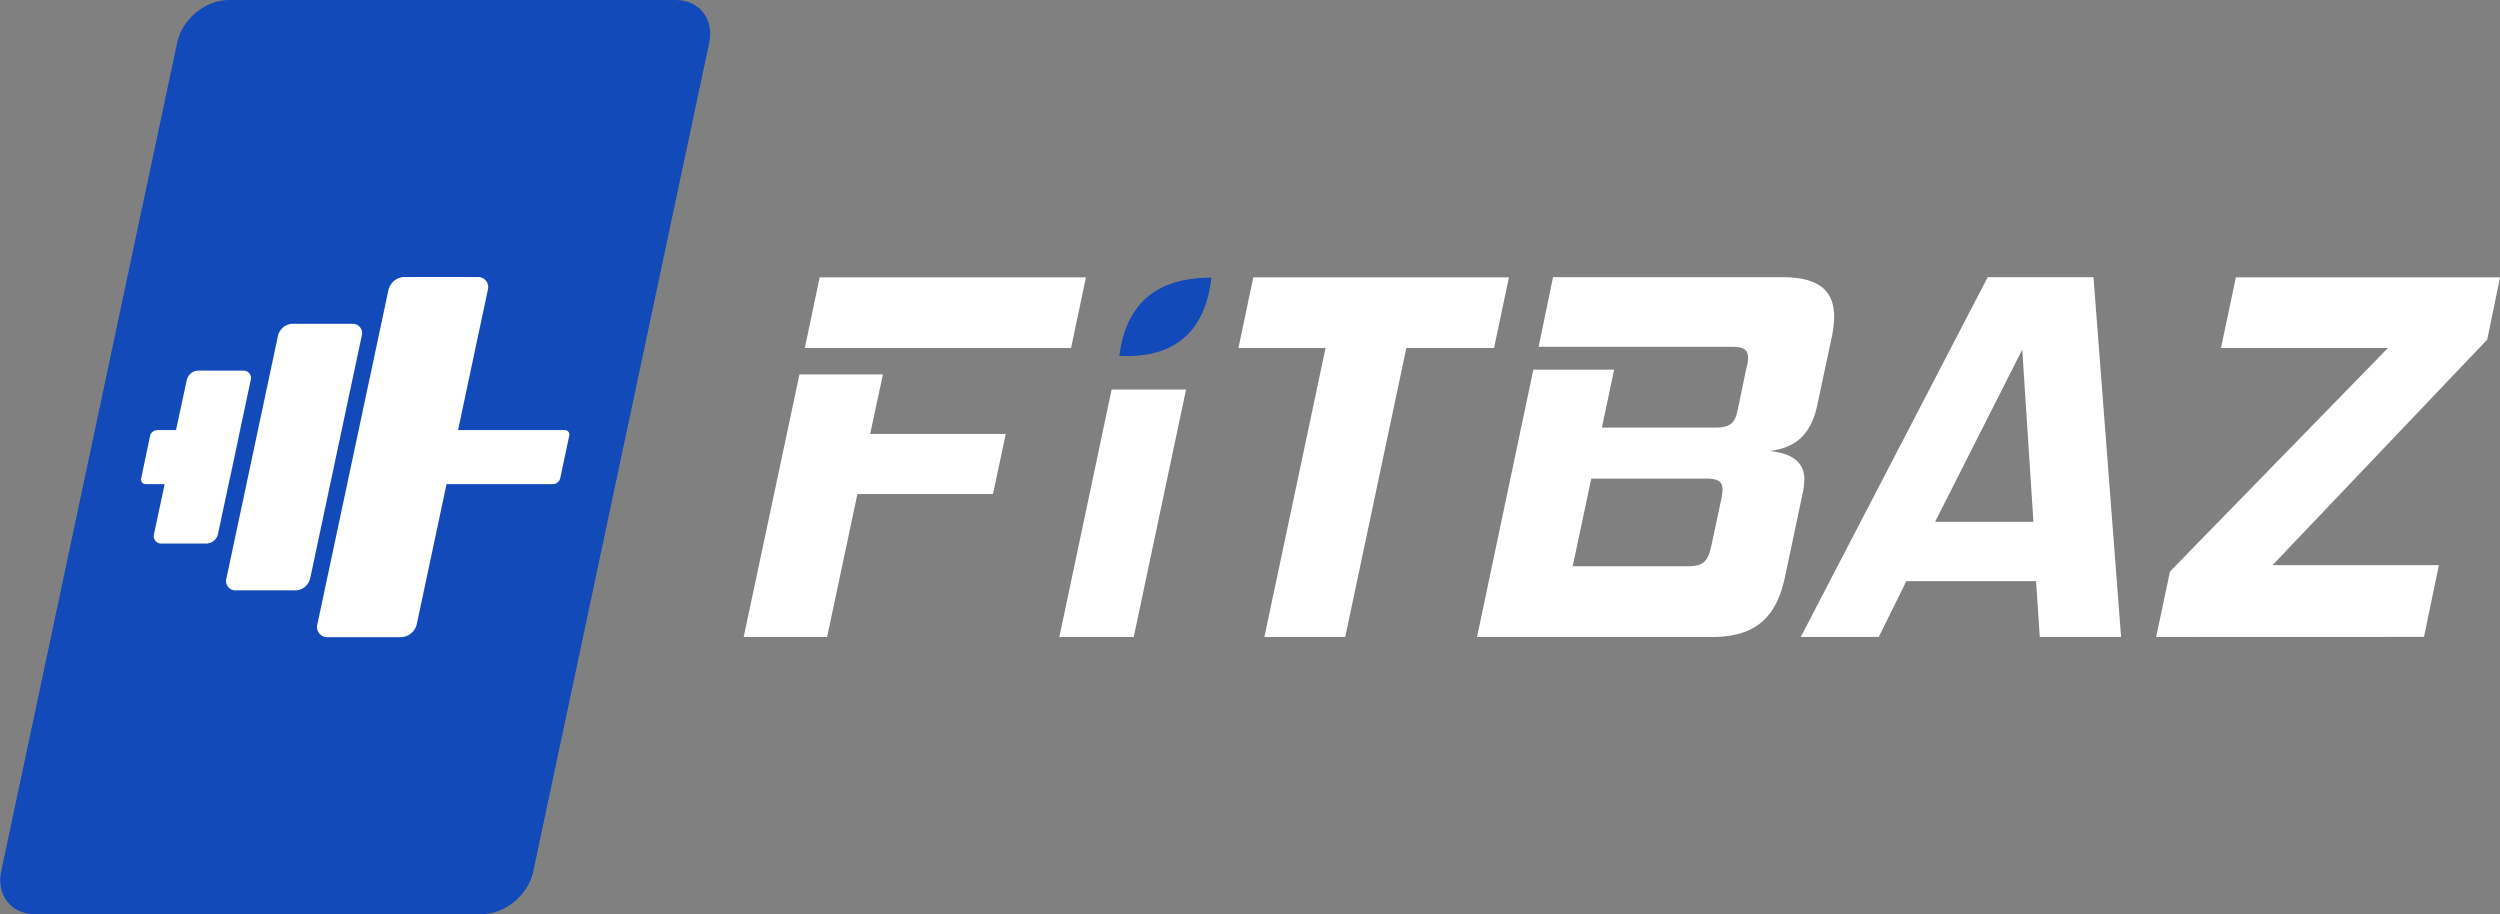
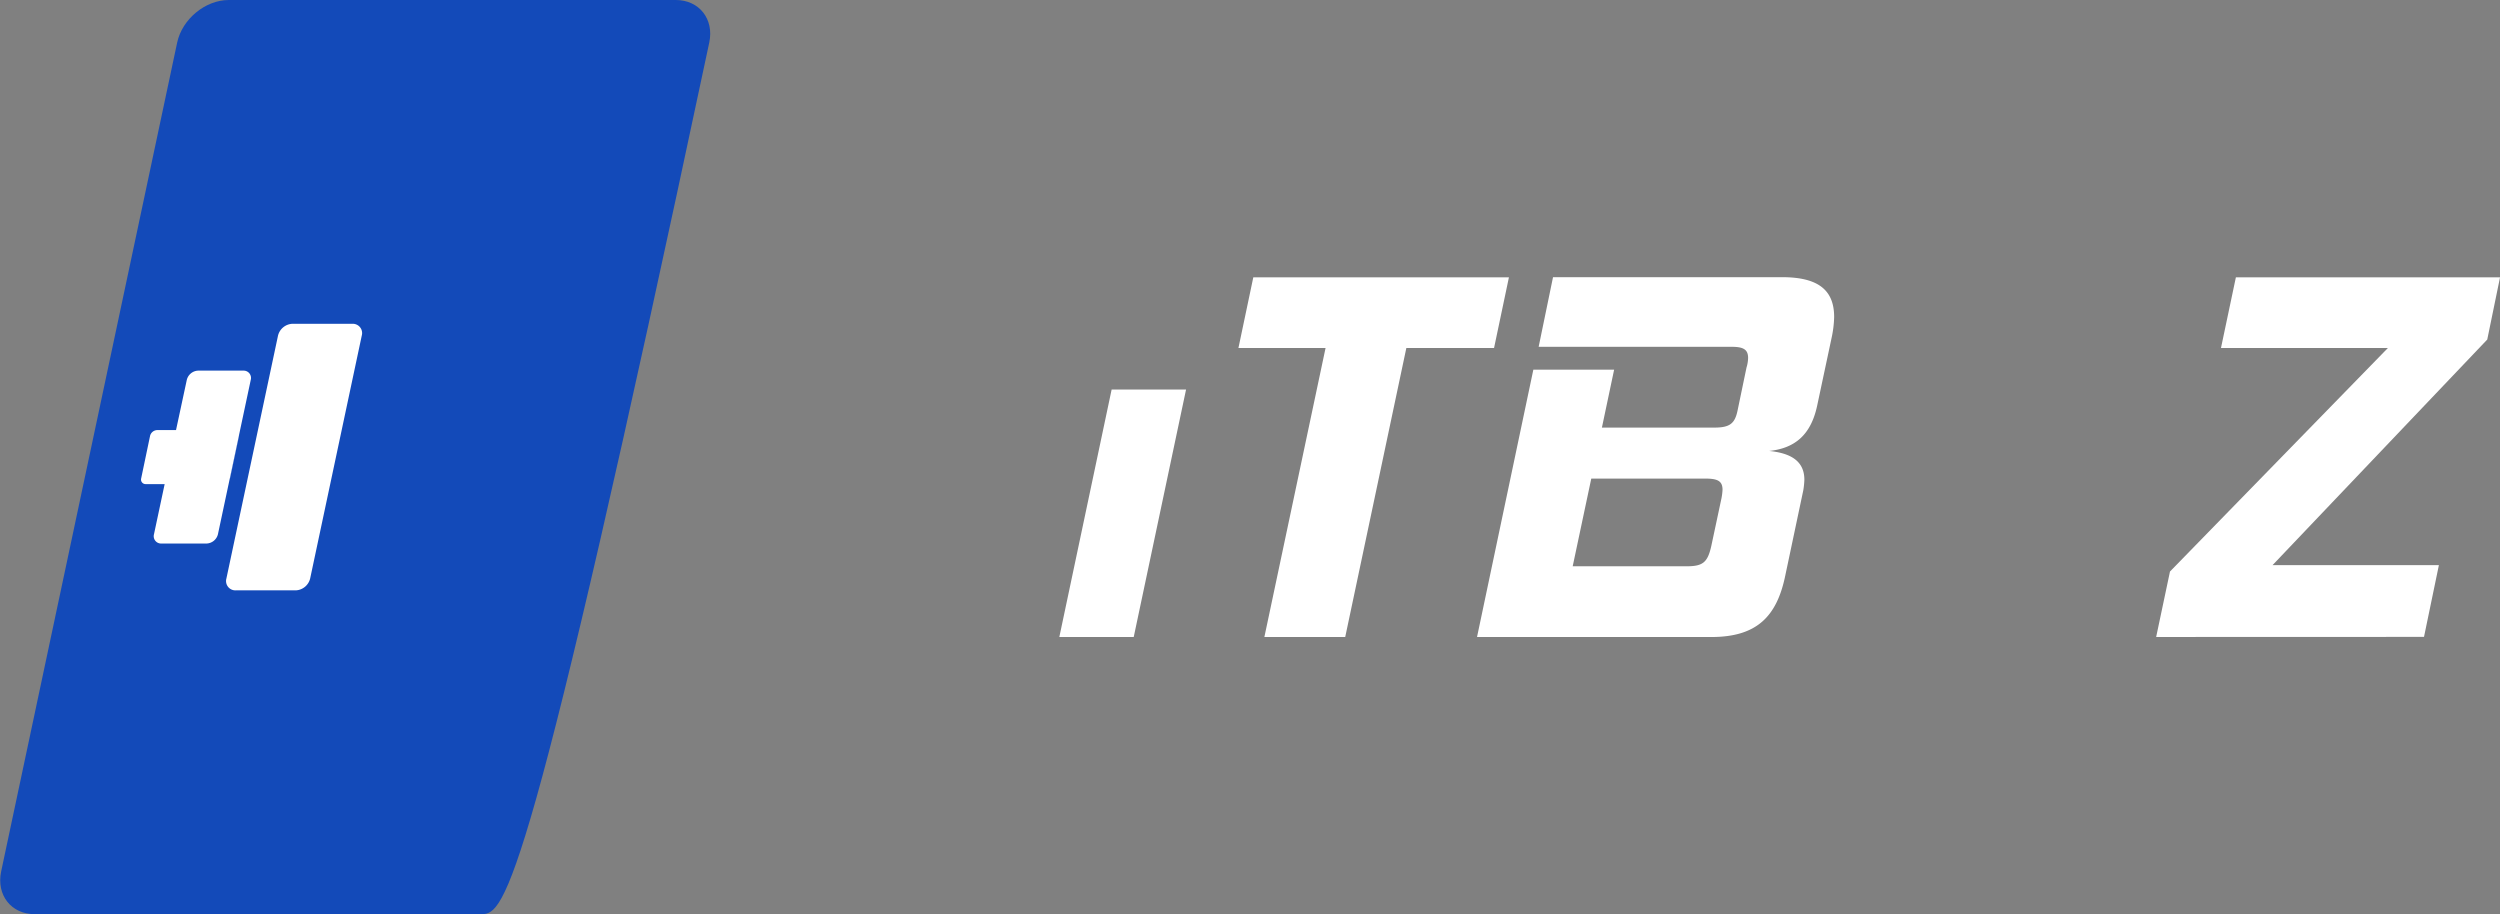
<svg xmlns="http://www.w3.org/2000/svg" viewBox="0 0 782.99 286.31">
  <rect x="0" y="0" width="782.99" height="286.31" fill="#808080" stroke="none" />
  <defs>
    <style>.cls-1{fill:#fff;}.cls-2{fill:#134ab9;}</style>
  </defs>
  <g id="Layer_2" data-name="Layer 2">
    <g id="Layer_1-2" data-name="Layer 1">
-       <path class="cls-1" d="M268.54,154.72l-9.49,44.78H232.92l17.47-82.23h26.14l-4,18.64H315l-4,18.81ZM252.06,109l4.66-22.14h83.39L335.45,109Z" />
      <path class="cls-1" d="M331.78,199.5,348.16,122h23.31L355.08,199.5Z" />
      <path class="cls-1" d="M421.32,199.5H396L415.16,109H387.87l4.66-22.14h80.06L467.93,109H440.46Z" />
      <path class="cls-1" d="M462.6,199.5l17.64-83.73h25.3l-3.83,18.15H537c4.82,0,6.32-1.34,7.16-5.16L547,115.11a11,11,0,0,0,.5-3c0-2.66-1.49-3.49-5.16-3.49H481.9l4.5-21.81h71.74c11.48,0,16.31,4.16,16.31,12.48a34.43,34.43,0,0,1-.83,6.66l-4.5,21.14c-2,9.32-7.16,13.32-15,14.15,6.49.66,11,3,11,9a24.58,24.58,0,0,1-.34,3.33l-5.66,26.79c-2.66,12.82-9,19.15-23.13,19.15Zm76.56-43.45a18.38,18.38,0,0,0,.33-2.66c0-2.83-1.66-3.5-5.49-3.5H498.38l-5.82,27.47h35.62c5.16,0,6.65-1.17,7.82-6.49Z" />
-       <path class="cls-1" d="M638.85,199.5,637.69,182H597.08l-8.66,17.48H564L622.54,86.81h33.13l8.65,112.69Zm-5.49-90-27.3,53.93h30.8Z" />
      <path class="cls-1" d="M675.3,199.5,679.63,179,747.87,109H695.6l4.67-22.14H783l-4,19.48L711.75,177h52.1l-4.66,22.47Z" />
-       <path class="cls-2" d="M350.55,111.48c18.09.85,27-8.29,28.87-24.52C361.55,86.92,352.57,95.72,350.55,111.48Z" />
-       <path class="cls-2" d="M150.84,286.31h-140c-7.36,0-12-6-10.49-13.32L55.49,13.32C57.06,6,64.29,0,71.65,0h140c7.35,0,12.05,6,10.49,13.32L167,273C165.43,280.34,158.2,286.31,150.84,286.31Z" />
-       <path class="cls-1" d="M178.27,136.52l-2.82,13.28a2.38,2.38,0,0,1-2.21,1.82H139.86l-9.33,43.88a5.28,5.28,0,0,1-4.92,4.06h-23a3.19,3.19,0,0,1-3.2-4.06L121.66,90.81a5.31,5.31,0,0,1,4.93-4.06h23a3.18,3.18,0,0,1,3.19,4.06l-9.32,43.89h33.38A1.42,1.42,0,0,1,178.27,136.52Z" />
+       <path class="cls-2" d="M150.84,286.31h-140c-7.36,0-12-6-10.49-13.32L55.49,13.32C57.06,6,64.29,0,71.65,0h140c7.35,0,12.05,6,10.49,13.32C165.43,280.34,158.2,286.31,150.84,286.31Z" />
      <path class="cls-1" d="M92.63,184.9H73.84a2.92,2.92,0,0,1-2.93-3.72l16.16-76.05a4.86,4.86,0,0,1,4.51-3.72h18.79a2.92,2.92,0,0,1,2.93,3.72L97.14,181.18A4.86,4.86,0,0,1,92.63,184.9Z" />
      <path class="cls-1" d="M78.53,119,68.26,167.31a3.81,3.81,0,0,1-3.54,2.92H50.54a2.3,2.3,0,0,1-2.31-2.92l3.34-15.69H45.66a1.43,1.43,0,0,1-1.44-1.82L47,136.52a2.37,2.37,0,0,1,2.22-1.82h5.91L58.5,119a3.81,3.81,0,0,1,3.55-2.92H76.23A2.3,2.3,0,0,1,78.53,119Z" />
      <path class="cls-1" d="M74.83,136.52,72,149.8A1.39,1.39,0,0,1,72,150l2.9-13.65A1.1,1.1,0,0,1,74.83,136.52Z" />
    </g>
  </g>
</svg>